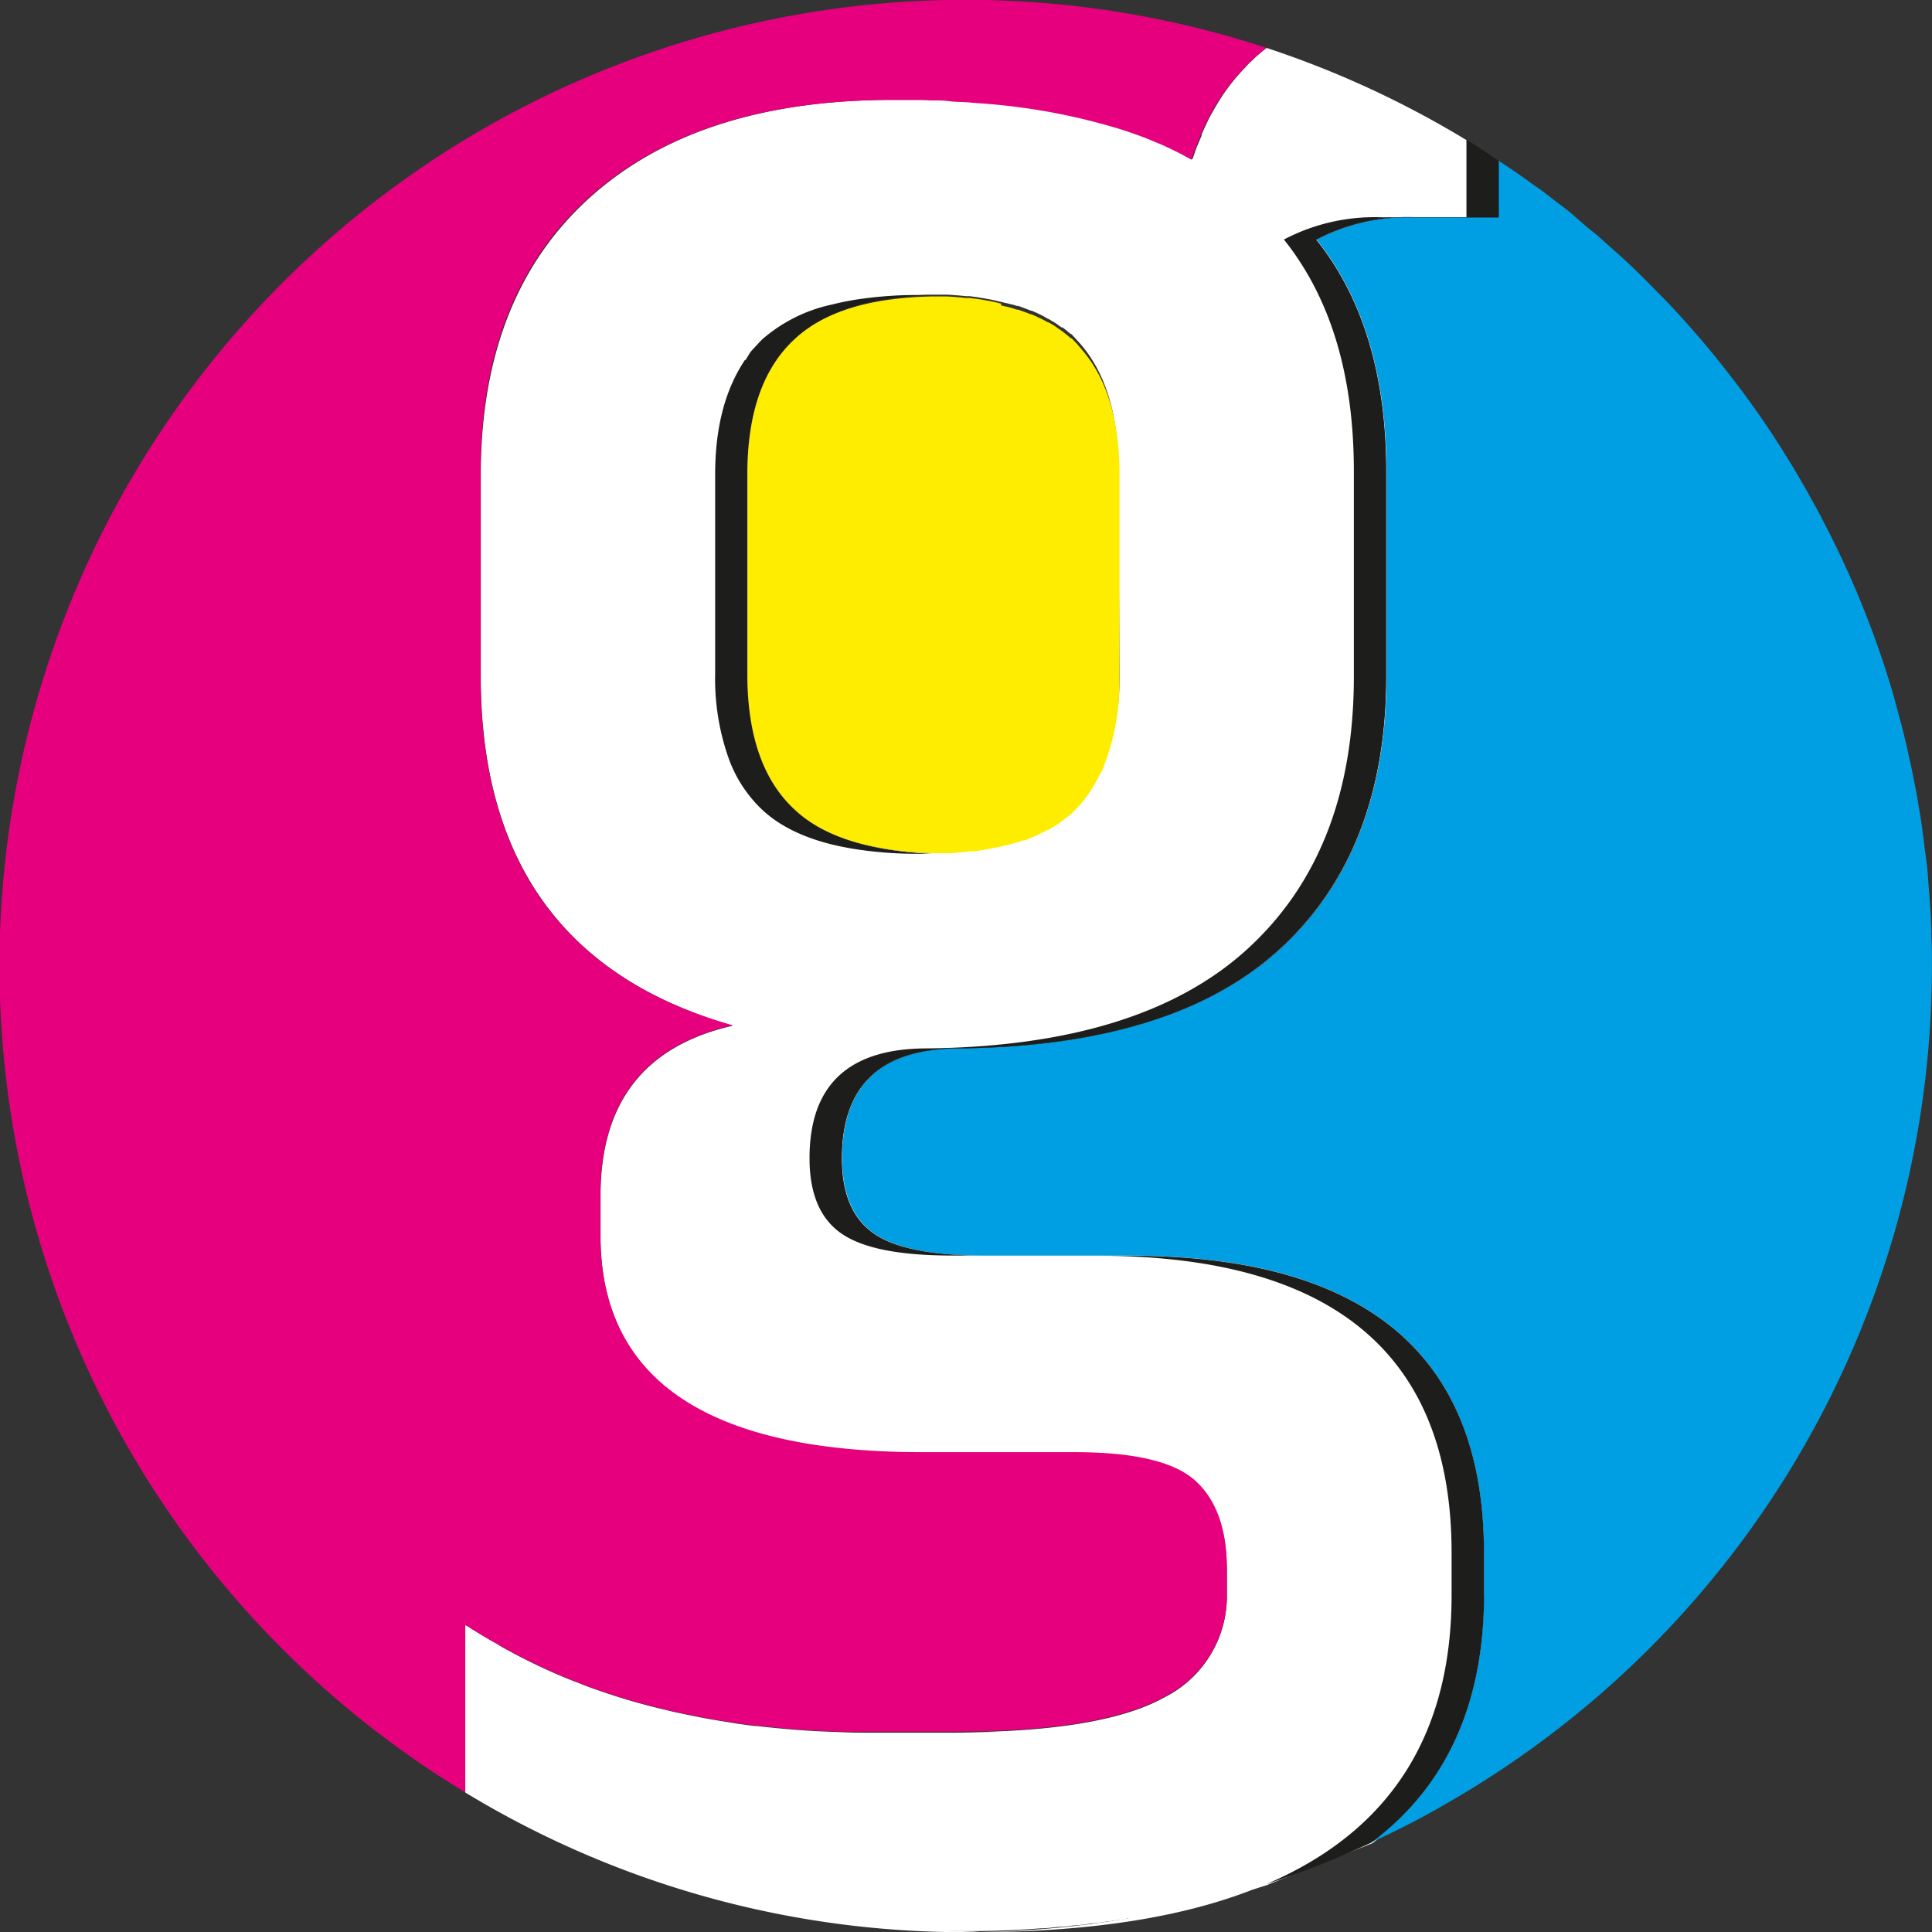
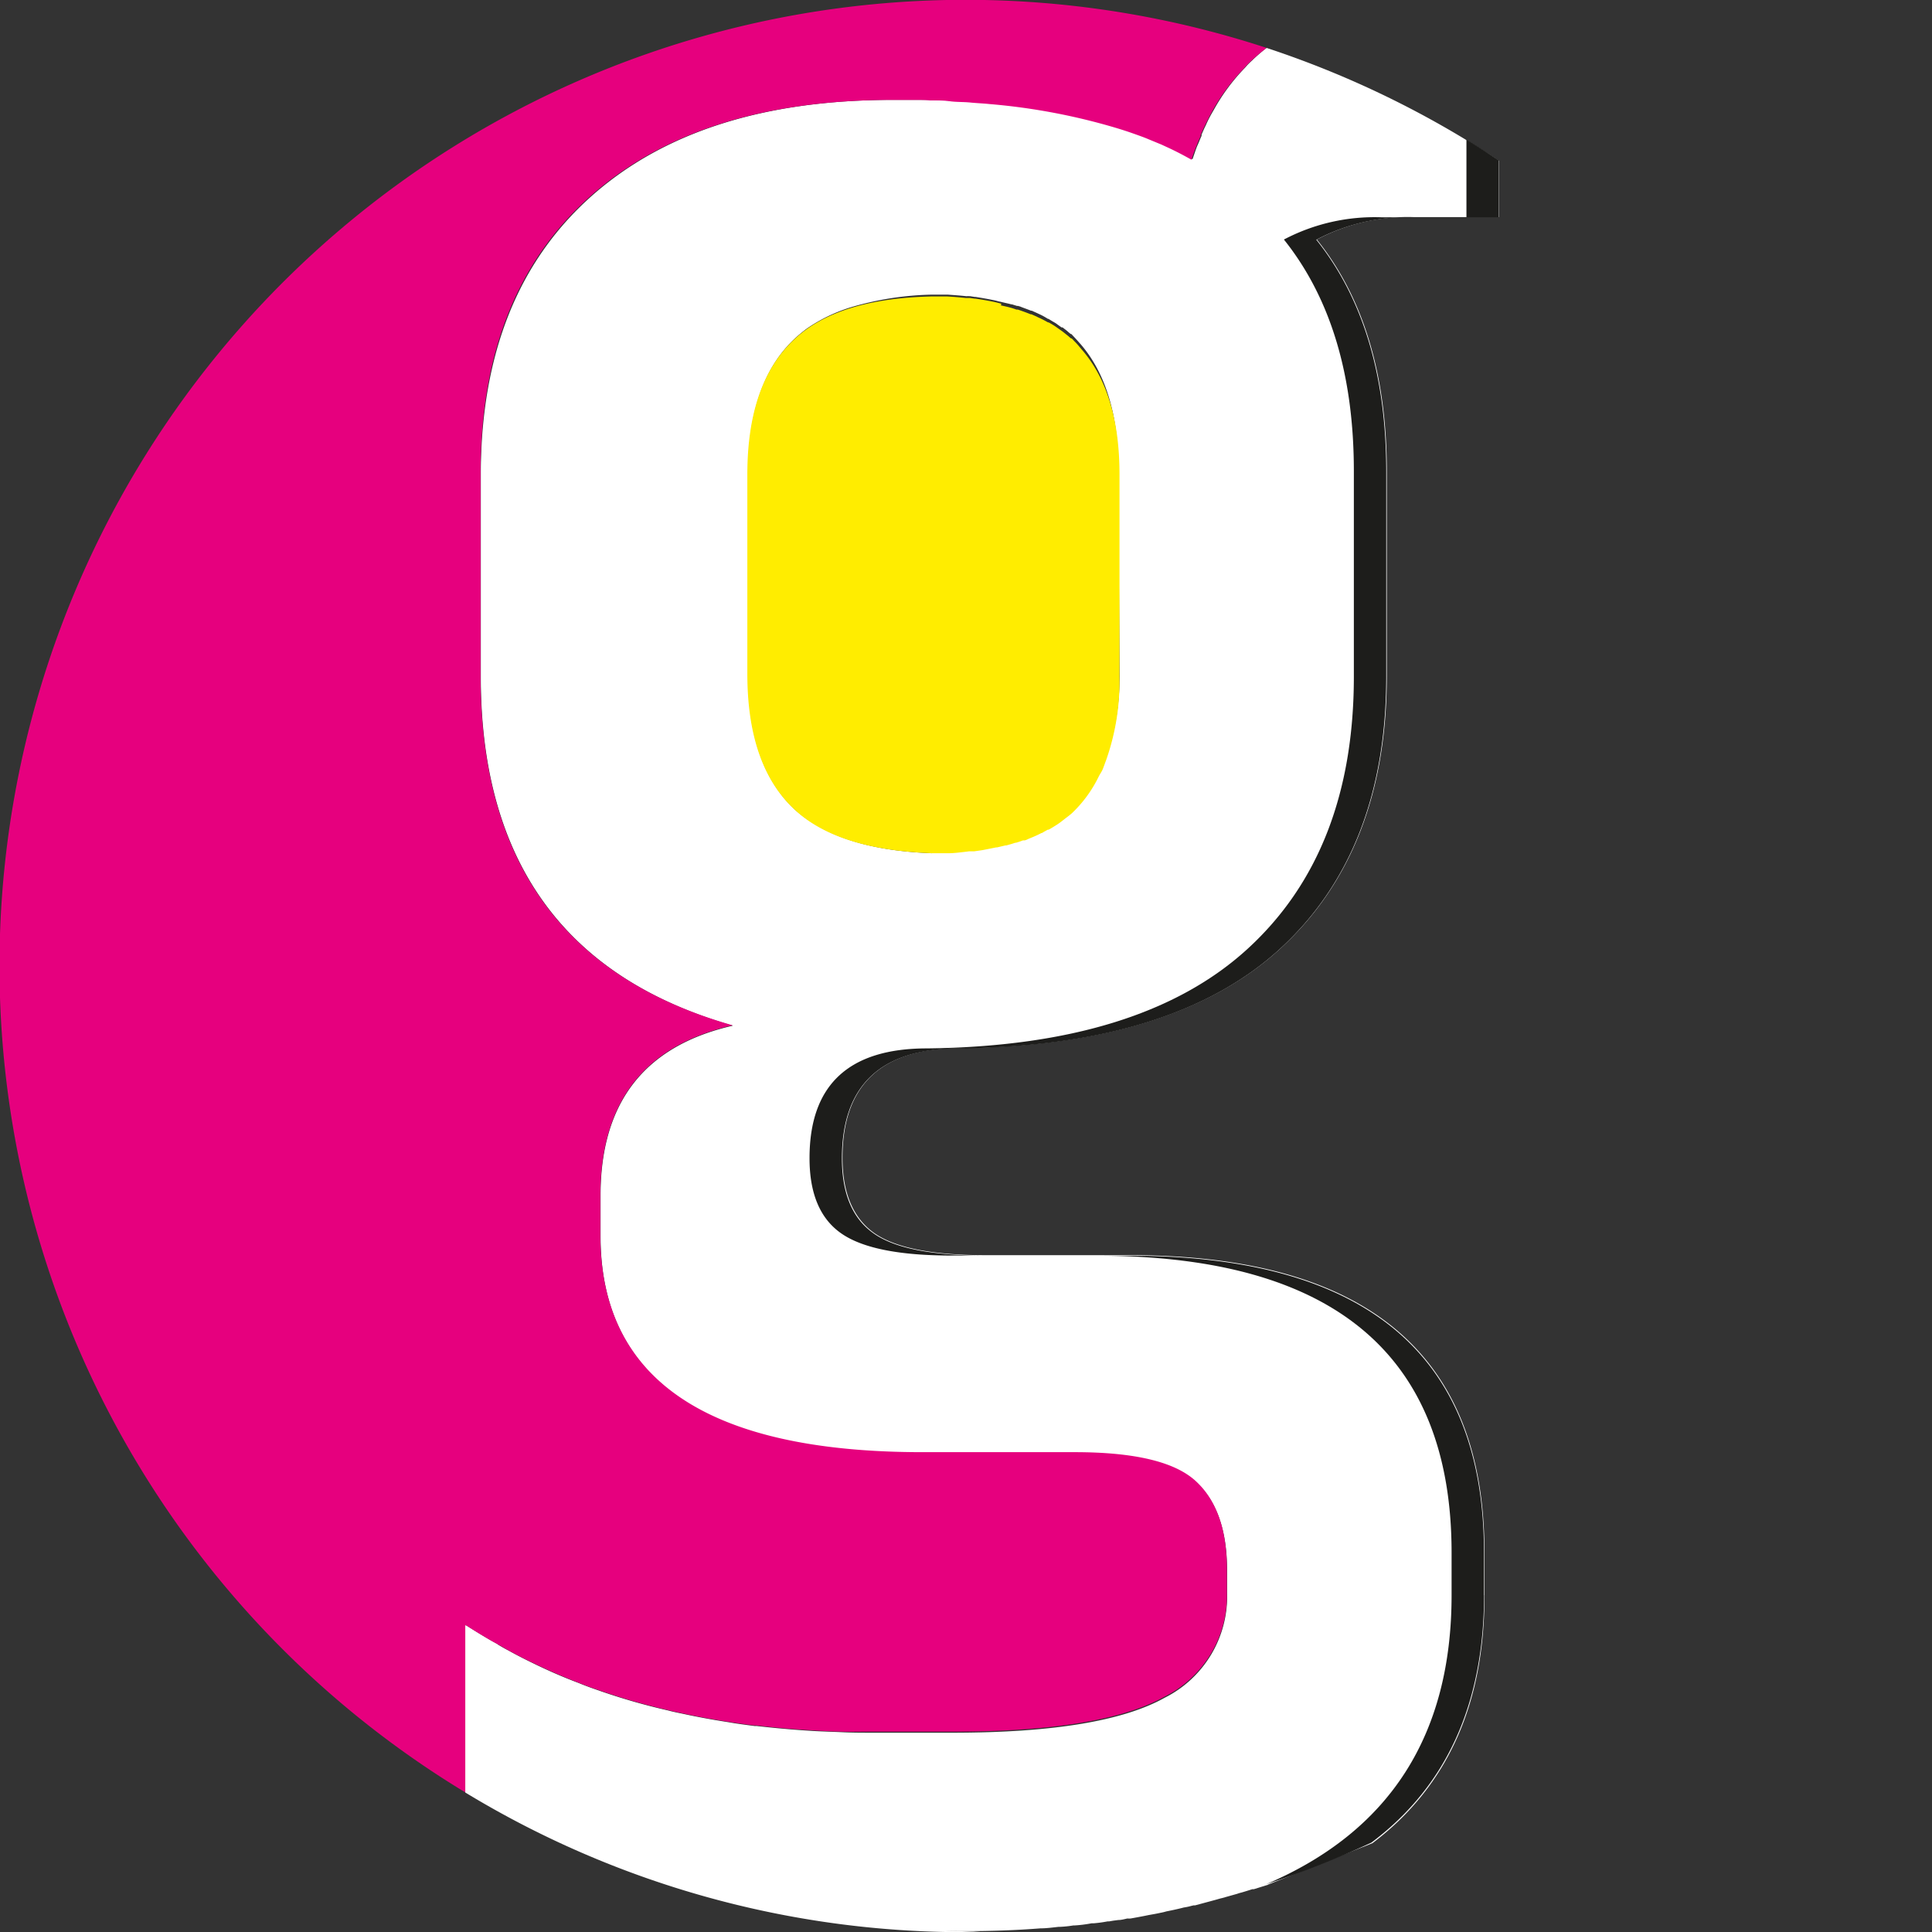
<svg xmlns="http://www.w3.org/2000/svg" viewBox="0 0 201.64 201.66">
  <rect x="0" y="0" width="201.64" height="201.66" fill="#333333" stroke="none" />
  <defs>
    <style>.cls-1{fill:none;}.cls-2{clip-path:url(#clip-path);}.cls-3{fill:#fff;}.cls-4{fill:#009fe3;}.cls-5{fill:#1d1d1b;}.cls-6{fill:#ffed00;}.cls-7{fill:#e6007e;}</style>
    <clipPath id="clip-path" transform="translate(0 0)">
      <rect class="cls-1" width="201.64" height="201.66" />
    </clipPath>
  </defs>
  <title>Favicon</title>
  <g id="Capa_2" data-name="Capa 2">
    <g id="Capa_1-2" data-name="Capa 1">
      <g class="cls-2">
        <path class="cls-3" d="M116.85,70.32a26.43,26.43,0,0,1-.86,7c-.16.59-.33,1.16-.53,1.7-.12.3-.22.61-.34.89a.65.65,0,0,0,0,.13c-.11.24-.26.44-.38.67a15.61,15.61,0,0,1-1.49,2.35,12.11,12.11,0,0,1-1.29,1.48c-.27.23-.56.43-.83.65s-.48.37-.74.55l0,0c-.28.18-.57.35-.86.52l-.08,0,0,0c-.11.07-.23.12-.36.21l-.27.13c-.38.18-.74.36-1.15.52h0l-.12,0-.53.2h-.05l-.06,0c-.25.09-.5.18-.75.25l-.06,0-.77.22L105,88l-.1,0-.85.2-.09,0c-.34.08-.69.14-1,.2l-.16,0a1.5,1.5,0,0,1-.29.06l-.84.14-.22,0h-.06a.85.85,0,0,0-.23,0l-.48.06L99,89h-.18l-.33,0c-.41,0-.84,0-1.26.05-5.13-.2-9.16-1.18-12.12-3A13.22,13.22,0,0,1,83,84.53q-3.7-3.42-4.63-9.7a31.9,31.9,0,0,1-.3-4.51V49.48q0-9.63,4.93-14.19a14.76,14.76,0,0,1,1.21-1,16.82,16.82,0,0,1,4.62-2.23,32.15,32.15,0,0,1,8.43-1.31c.27,0,.51,0,.78,0l.75,0h.11c.65.05,1.31.09,1.91.16l.12,0H101a.15.15,0,0,1,.09,0h.15l.49.08h.09c.62.1,1.22.2,1.8.32a4.9,4.9,0,0,1,.55.13l.36.08c.34.09.68.15,1,.24l.07,0,.55.17.13,0h0a.38.38,0,0,0,.16.05c.38.16.79.29,1.17.45l.09,0,.12.06.45.2.1.05h0a6.94,6.94,0,0,1,1,.54h0l.06,0,.39.24.31.18c.1.06.2.14.31.22l.1.07.25.18.06,0,0,0a.1.1,0,0,0,.05,0l.15.12c.13.1.27.2.4.32s.2.16.29.25a.1.1,0,0,1,.07,0l.07.07.27.29c.22.23.43.48.65.72q3.65,4.25,3.91,11.93c0,.39,0,.78,0,1.18Zm39.6-47.66V16.78A101.23,101.23,0,0,0,132.19,5a17.34,17.34,0,0,0-1.53,1.33,7.23,7.23,0,0,0-.72.74,20.59,20.59,0,0,0-3.26,4.4c-.3.51-.57,1-.84,1.62-.16.31-.29.63-.43.94a.37.37,0,0,0,0,.14c-.16.34-.29.7-.43,1s-.36,1-.52,1.45a27.41,27.41,0,0,0-2.59-1.33l-.54-.25-1.3-.54a15.7,15.7,0,0,0-1.63-.61c-.56-.2-1.12-.38-1.71-.56a65.22,65.22,0,0,0-13.31-2.53c-.68-.06-1.35-.13-2-.15s-1.37-.12-2.09-.14-1.33-.07-2-.09h-.11l-1.51,0h-.41c-.65,0-1.33,0-2,0q-20.34,0-31.65,10.16T50.18,49.21V70.59q0,28.92,26.31,36.46-13.81,3.15-13.81,17.73V129q0,22.63,33.61,22.66h15.88q9.39,0,12.64,3c2.18,2,3.26,5.07,3.26,9.26v2.34a11.82,11.82,0,0,1-6.51,10.93q-6.53,3.65-22.14,3.65H91.06c-1,0-2.09,0-3.13-.05s-2.05-.07-3.06-.13c-2-.12-4-.3-5.92-.52l-.21,0c-.9-.12-1.8-.23-2.68-.39-1.62-.25-3.22-.54-4.77-.88-.54-.11-1.08-.22-1.6-.36a66.38,66.38,0,0,1-7.3-2.11c-.67-.23-1.35-.48-2-.75-1.74-.65-3.4-1.39-5-2.18-.78-.38-1.57-.79-2.34-1.22-.36-.18-.7-.38-1-.56s-.5-.27-.73-.41c-.9-.51-1.77-1.06-2.65-1.62V187a100.31,100.31,0,0,0,52.18,14.55c2.62,0,5.19-.09,7.73-.29.63,0,1.28-.09,1.92-.16h.18a11.82,11.82,0,0,0,1.32-.14.16.16,0,0,1,.09,0,14,14,0,0,0,1.85-.23l.23,0a13.49,13.49,0,0,0,1.44-.2l.16,0,.4-.07.54-.07c.32,0,.63-.09.95-.16a2.09,2.09,0,0,0,.34,0c.51-.09,1-.18,1.55-.29l.34-.07c.4-.07.81-.14,1.21-.23a5.3,5.3,0,0,0,.63-.15c.61-.12,1.22-.25,1.83-.41a5.66,5.66,0,0,0,.76-.16l.25-.06.16,0,2-.54c.27-.07.54-.16.81-.22l1.6-.45a3,3,0,0,1,.4-.12c.39-.11.79-.24,1.17-.36,0,0,.12,0,.16,0l1.31-.41a.6.6,0,0,0,.22-.09l10.84-4.3c7.77-5.86,11.69-14.44,11.69-25.79V162q0-31-37-31H102.8c-5.56,0-9.44-.79-11.6-2.34s-3.27-4.17-3.27-7.82q0-11.44,12.26-11.46,22.4-.24,33.47-10.41t11.08-28.4V49.21q0-15.1-7.3-24.21a20.2,20.2,0,0,1,10.16-2.34Z" transform="translate(0 0)" />
-         <path class="cls-3" d="M130.93,4.59c.43.14.84.3,1.26.43,0,0,0,0,0,0Z" transform="translate(0 0)" />
-         <path class="cls-3" d="M100.82,201.65h.94q18.7,0,30.37-5a100.68,100.68,0,0,1-31.31,5" transform="translate(0 0)" />
-         <path class="cls-4" d="M201.57,97.42c0-1.15-.09-2.28-.16-3.4-.07-.88-.14-1.74-.2-2.62s-.16-1.6-.27-2.38-.14-1.29-.25-1.92c-.11-1-.27-2-.45-3-.11-.77-.25-1.53-.41-2.28s-.29-1.53-.47-2.29-.31-1.53-.52-2.3c-.13-.56-.27-1.15-.43-1.73s-.31-1.18-.47-1.74l-.2-.74c-.2-.75-.43-1.49-.65-2.21a98.9,98.9,0,0,0-6.92-16.64c-.31-.64-.65-1.24-1-1.85-.88-1.62-1.82-3.25-2.82-4.82-.4-.68-.83-1.33-1.26-2-.83-1.27-1.71-2.53-2.61-3.77-.56-.78-1.15-1.57-1.76-2.34-1.17-1.53-2.41-3.06-3.69-4.53s-2.59-2.92-4-4.32c-.78-.81-1.57-1.6-2.38-2.39s-1.56-1.46-2.35-2.16-1.46-1.33-2.23-1.94-1.35-1.15-2-1.71-1.29-1-1.94-1.51-1.28-1-2-1.48l-.38-.27a3.56,3.56,0,0,0-.41-.3c-.74-.54-1.51-1.06-2.27-1.57-.23-.16-.47-.3-.7-.45v5.94h-8.85A20.3,20.3,0,0,0,137.42,25q7.29,9.14,7.3,24.22V70.61q0,18.26-11.08,28.41t-33.48,10.4q-12.25,0-12.25,11.47c0,3.65,1.08,6.26,3.27,7.81s6,2.34,11.6,2.34h15.09q37,0,37,31v4.42q0,17.06-11.76,25.83c2.64-1.22,5.23-2.52,7.75-4v0a100.69,100.69,0,0,0,50.77-87.48v0c0-1.15,0-2.28-.07-3.4" transform="translate(0 0)" />
        <path class="cls-5" d="M153.05,22.68h3.38V16.74c-1.11-.74-2.24-1.48-3.38-2.17Z" transform="translate(0 0)" />
        <path class="cls-5" d="M134,25q7.31,9.14,7.3,24.22V70.61q0,18.26-11.08,28.41t-33.47,10.4q-12.27,0-12.26,11.47c0,3.65,1.08,6.26,3.27,7.81s6,2.34,11.6,2.34h3.38q-8.36,0-11.6-2.34c-2.19-1.55-3.27-4.16-3.27-7.81q0-11.46,12.25-11.47,22.41-.24,33.48-10.4t11.08-28.41V49.24q0-15.1-7.3-24.22a20.3,20.3,0,0,1,10.16-2.34H144.2A20.3,20.3,0,0,0,134,25" transform="translate(0 0)" />
-         <path class="cls-3" d="M128.05,163.88v2.35a11.82,11.82,0,0,1-6.51,10.92Q115,180.8,99.4,180.8h3.38q15.6,0,22.14-3.65a11.82,11.82,0,0,0,6.51-10.92v-2.35c0-4.18-1.08-7.25-3.27-9.25s-6.37-3-12.63-3h-3.38c6.26,0,10.47,1,12.63,3s3.27,5.07,3.27,9.25" transform="translate(0 0)" />
        <path class="cls-3" d="M52,187.08a100.32,100.32,0,0,0,17,8.2,100.32,100.32,0,0,1-17-8.2" transform="translate(0 0)" />
        <path class="cls-3" d="M69.7,195.58c.39.15.8.25,1.19.39-.39-.14-.8-.24-1.19-.39" transform="translate(0 0)" />
        <path class="cls-6" d="M104.51,31.7c-.3-.08-.6-.16-.91-.22-.58-.12-1.18-.22-1.8-.31l-.09,0-.49-.07-.15,0-.17,0-.12,0c-.62-.07-1.26-.12-1.92-.16h-.11c-.26,0-.51,0-.76,0l-.77,0Q87.5,31.16,83,35.32,78,39.88,78,49.51V70.34Q78,80,83,84.56c3,2.77,7.77,4.25,14.25,4.49l1.27,0,.4,0h.06c.59,0,1.16-.08,1.71-.14l.47-.06.28,0,.24,0,.84-.12.46-.09,1-.2.09,0,.85-.2.1,0c.31-.09.62-.17.93-.28l.07,0c.26-.07.51-.16.75-.25l.12,0c.17,0,.35-.12.53-.19l.14-.06a11.93,11.93,0,0,0,1.14-.52c.1,0,.18-.09.28-.14l.38-.21.09,0c.29-.16.58-.34.86-.52s.52-.37.76-.56.58-.43.83-.66a13.28,13.28,0,0,0,2.78-3.82c.12-.24.27-.44.38-.68s.25-.67.38-1a24.75,24.75,0,0,0,1.4-8.7V49.51c0-5.72-1.33-10.07-4-13.1-.21-.25-.41-.5-.64-.73s-.18-.2-.28-.29l-.06-.07s-.05,0-.07,0-.2-.16-.3-.25l-.54-.43-.08-.06-.31-.22-.41-.29c-.23-.15-.46-.29-.7-.42l-.07,0a10.56,10.56,0,0,0-1.06-.54l-.11-.06-.56-.25-.09,0c-.38-.16-.78-.3-1.18-.44l-.16-.05-.14,0a6.4,6.4,0,0,0-.62-.2c-.32-.09-.66-.16-1-.24" transform="translate(0 0)" />
-         <path class="cls-5" d="M77.74,37.58c-2,3-3.1,6.9-3.1,11.93V70.34a24.85,24.85,0,0,0,1.41,8.81,13.78,13.78,0,0,0,3.54,5.4c2.29,2.12,5.63,3.48,10,4.12a42.08,42.08,0,0,0,6.21.44c.51,0,1,0,1.46,0C90.74,88.81,86,87.33,83,84.56Q78,80,78,70.34V49.51Q78,39.88,83,35.32q4.53-4.17,14.26-4.53l-.69,0-.79,0a41.8,41.8,0,0,0-5.59.36,28.34,28.34,0,0,0-3.34.63,16.24,16.24,0,0,0-7.22,3.57c-.26.24-.49.5-.73.76l-.34.36-.09.1-.06.07,0,0c-.23.28-.39.63-.6.93" transform="translate(0 0)" />
        <path class="cls-7" d="M51.24,171.23c.23.14.48.26.72.39h0c.34.18.68.39,1,.57.76.42,1.55.83,2.34,1.21,1.62.79,3.29,1.53,5,2.19.66.27,1.33.52,2,.74a68,68,0,0,0,7.3,2.12c.51.13,1.06.25,1.6.36,1.55.34,3.15.63,4.77.88.88.15,1.78.27,2.68.38l.2,0c1.94.23,3.9.41,5.93.52,1,.07,2,.11,3.06.14s2.07,0,3.13,0H99.4q15.6,0,22.14-3.65a11.82,11.82,0,0,0,6.51-10.92v-2.35c0-4.18-1.08-7.25-3.27-9.25s-6.37-3-12.63-3H96.27q-33.61,0-33.61-22.66v-4.16q0-14.59,13.81-17.73Q50.15,99.55,50.16,70.61V49.24q0-18.48,11.33-28.65T93.14,10.43c.65,0,1.33,0,2,0h.4c.5,0,1,0,1.51.05h.12c.69,0,1.37,0,2,.09s1.42.06,2.1.13,1.37.09,2,.16a65.25,65.25,0,0,1,13.31,2.52c.59.18,1.15.36,1.71.56s1.11.39,1.62.61l1.31.54.54.25c.9.41,1.76.86,2.59,1.33.16-.5.34-1,.52-1.44h0c.14-.34.27-.69.43-1a.33.33,0,0,1,0-.13c.14-.32.27-.63.43-.95.27-.56.54-1.1.83-1.62a20.91,20.91,0,0,1,3.27-4.39,7.31,7.31,0,0,1,.72-.75A19.71,19.71,0,0,1,132.19,5,100.83,100.83,0,0,0,48.58,187.08V169.61c.88.56,1.76,1.1,2.66,1.62" transform="translate(0 0)" />
        <path class="cls-3" d="M70.89,196c-.39-.14-.8-.25-1.18-.39s-.51-.21-.77-.3a100.32,100.32,0,0,1-17-8.2V171.63l-.72-.4c-.9-.52-1.78-1.06-2.66-1.62v17.47a100.4,100.4,0,0,0,52.24,14.58c.69,0,1.38,0,2.07,0-.52,0-1-.06-1.54-.07A101,101,0,0,1,70.89,196" transform="translate(0 0)" />
        <path class="cls-5" d="M154.88,166.48v-4.42q0-31-37-31h-3.38q37,0,37,31v4.42q0,21.92-19.37,30.18a99.63,99.63,0,0,0,11-4.35q11.73-8.77,11.76-25.83" transform="translate(0 0)" />
      </g>
    </g>
  </g>
</svg>